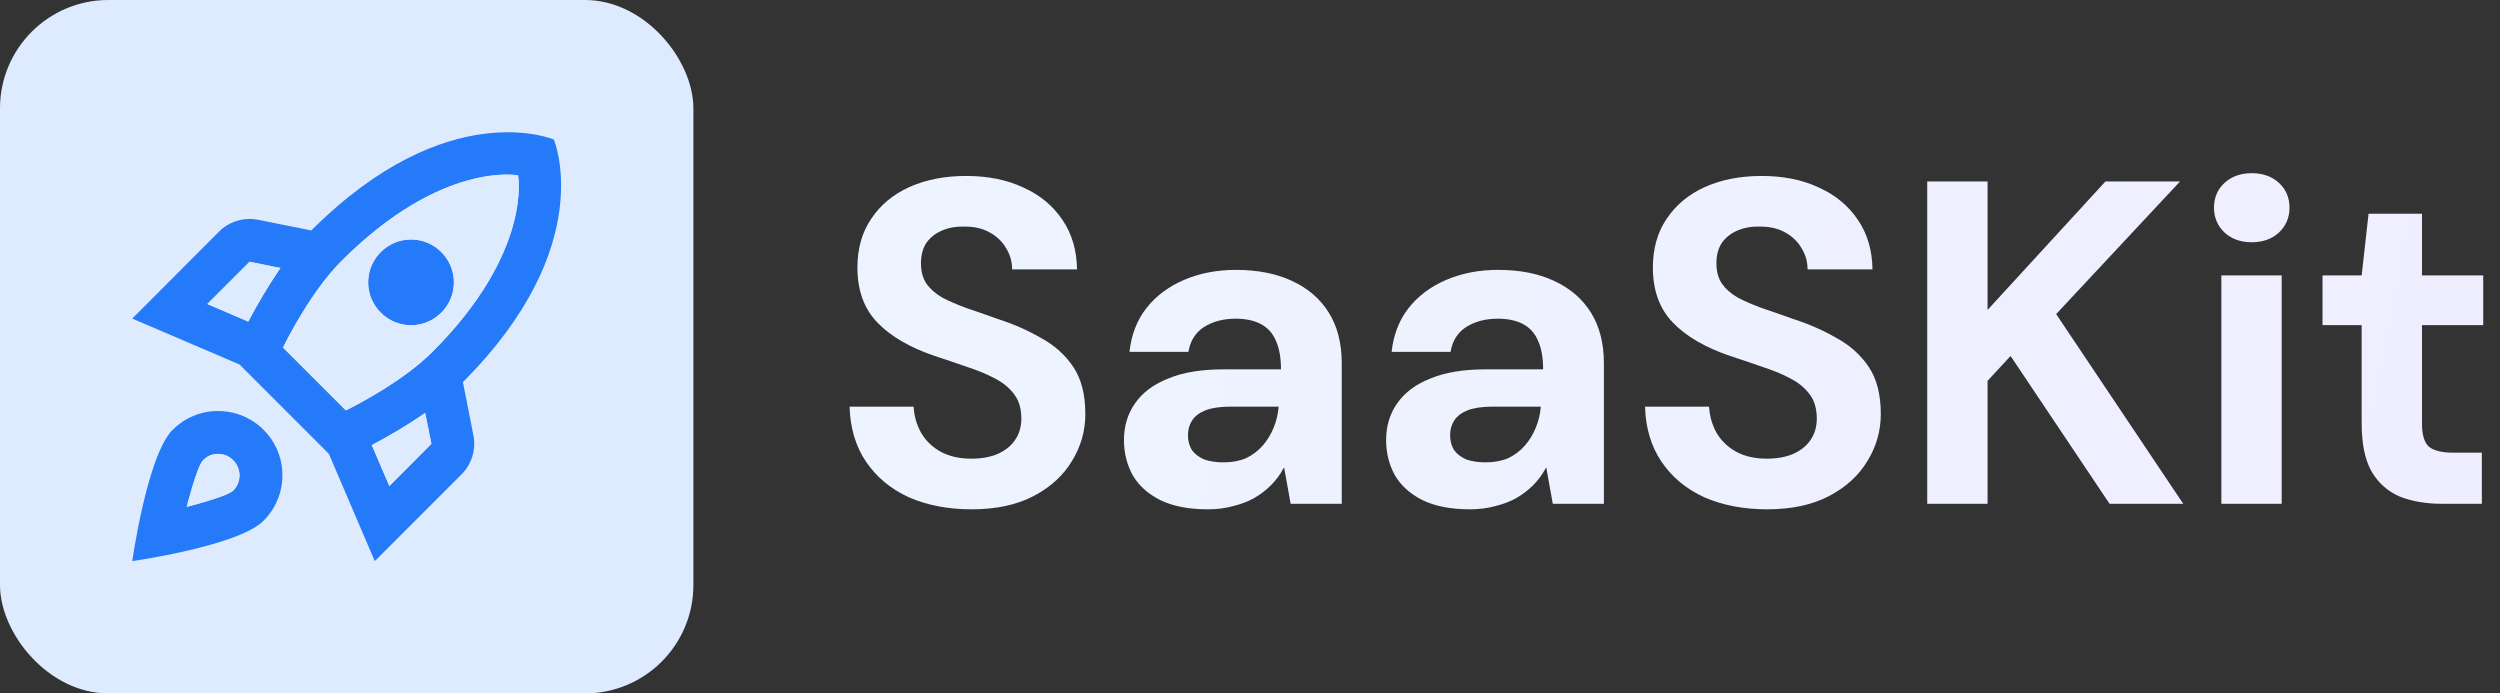
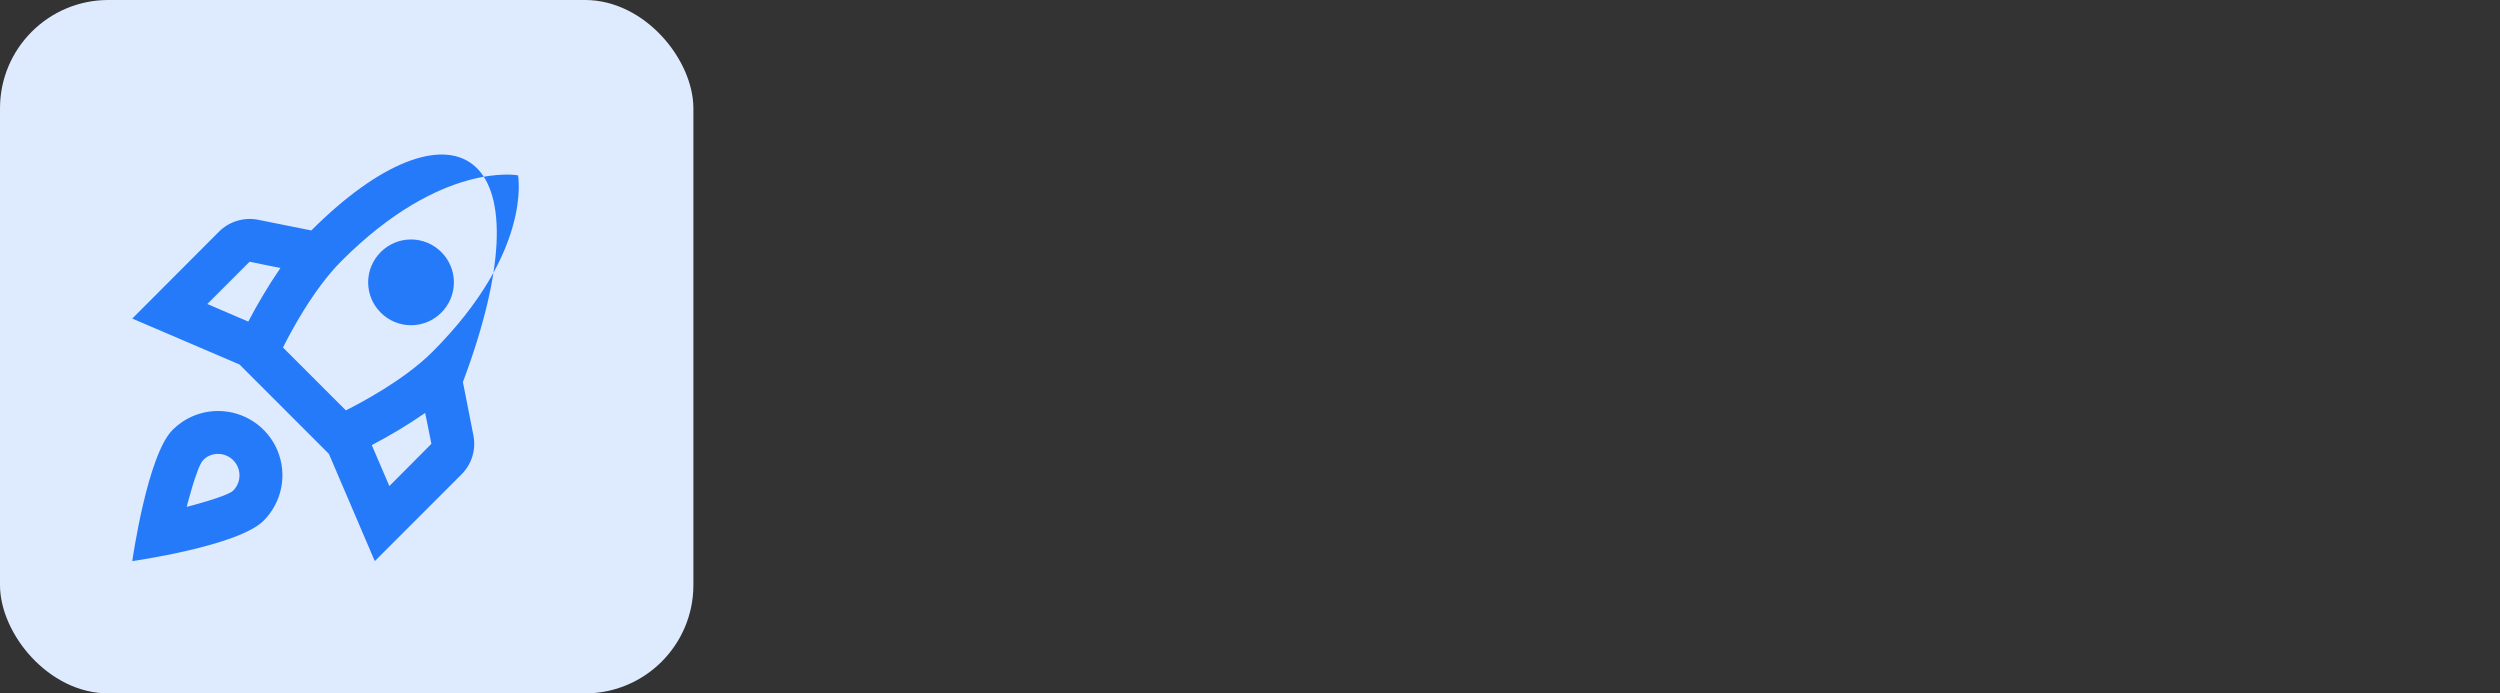
<svg xmlns="http://www.w3.org/2000/svg" width="1846" height="512" viewBox="0 0 1846 512" fill="none">
  <rect x="0" y="0" width="1846" height="512" fill="#333333" stroke="none" />
  <rect width="512" height="512" rx="80" fill="#DEEBFF" />
-   <path d="M160.999 303.487C147.858 303.487 135.983 308.87 127.433 317.42C108.749 336.103 97.666 414.32 97.666 414.32C97.666 414.32 175.883 403.237 194.566 384.553C201.232 377.922 205.776 369.46 207.623 360.241C209.47 351.022 208.536 341.463 204.939 332.776C201.342 324.089 195.245 316.667 187.421 311.452C179.598 306.237 170.401 303.465 160.999 303.487ZM172.241 362.228C167.808 366.662 137.883 374.262 137.883 374.262C137.883 374.262 145.324 344.495 149.916 339.903C152.608 336.895 156.566 335.153 160.999 335.153C164.134 335.158 167.197 336.09 169.803 337.832C172.409 339.575 174.441 342.049 175.643 344.944C176.845 347.839 177.164 351.026 176.558 354.101C175.953 357.177 174.451 360.005 172.241 362.228ZM341.816 282.112C442.516 181.412 408.949 103.037 408.949 103.037C408.949 103.037 330.574 69.47 229.874 170.17L190.449 162.253C185.324 161.269 180.037 161.548 175.044 163.065C170.051 164.582 165.502 167.293 161.791 170.962L97.666 235.245L176.833 269.128L242.858 335.153L276.741 414.32L340.866 350.195C348.308 342.753 351.633 331.987 349.574 321.537L341.816 282.112ZM183.324 237.462L153.083 224.478L184.274 193.287L207.074 197.878C198.049 211.02 189.974 224.795 183.324 237.462ZM287.508 358.903L274.524 328.662C287.191 322.012 300.966 313.937 313.949 304.912L318.541 327.712L287.508 358.903ZM319.333 259.787C298.433 280.687 265.816 297.787 255.366 303.012L208.974 256.62C214.041 246.328 231.141 213.712 252.199 192.653C326.299 118.553 382.508 129.478 382.508 129.478C382.508 129.478 393.433 185.687 319.333 259.787ZM303.499 240.153C320.916 240.153 335.166 225.903 335.166 208.487C335.166 191.07 320.916 176.82 303.499 176.82C286.083 176.82 271.833 191.07 271.833 208.487C271.833 225.903 286.083 240.153 303.499 240.153Z" fill="#257AFA" />
-   <path d="M172.241 362.242C167.808 366.676 137.883 374.276 137.883 374.276C137.883 374.276 145.324 344.509 149.916 339.917C152.608 336.909 156.566 335.167 160.999 335.167C164.134 335.172 167.198 336.104 169.803 337.846C172.409 339.589 174.441 342.063 175.643 344.958C176.845 347.853 177.164 351.04 176.558 354.115C175.953 357.191 174.451 360.019 172.241 362.242ZM183.324 237.476L153.083 224.492L184.274 193.301L207.074 197.892C198.049 211.034 189.974 224.809 183.324 237.476ZM287.508 358.917L274.524 328.676C287.191 322.026 300.966 313.951 313.949 304.926L318.541 327.726L287.508 358.917ZM382.508 129.492C382.508 129.492 326.299 118.567 252.199 192.667C231.299 213.567 214.199 246.184 208.974 256.634L255.366 303.026C265.658 297.959 298.274 280.859 319.333 259.801C393.433 185.701 382.508 129.492 382.508 129.492ZM303.499 240.167C286.083 240.167 271.833 225.917 271.833 208.501C271.833 191.084 286.083 176.834 303.499 176.834C320.916 176.834 335.166 191.084 335.166 208.501C335.166 225.917 320.916 240.167 303.499 240.167Z" fill="#DEEBFF" />
-   <path d="M717.434 376.08C700.207 376.08 684.794 373.133 671.194 367.24C657.821 361.12 647.281 352.393 639.574 341.06C631.867 329.727 627.787 316.127 627.334 300.26H674.594C675.047 307.513 676.974 314.087 680.374 319.98C683.774 325.647 688.534 330.18 694.654 333.58C701.001 336.98 708.481 338.68 717.094 338.68C724.574 338.68 731.034 337.547 736.474 335.28C742.141 332.787 746.447 329.387 749.394 325.08C752.567 320.547 754.154 315.22 754.154 309.1C754.154 301.847 752.454 295.953 749.054 291.42C745.654 286.66 740.894 282.693 734.774 279.52C728.881 276.347 722.081 273.513 714.374 271.02C706.667 268.3 698.621 265.58 690.234 262.86C671.647 256.513 657.481 248.24 647.734 238.04C637.987 227.84 633.114 214.353 633.114 197.58C633.114 183.527 636.514 171.513 643.314 161.54C650.114 151.34 659.521 143.52 671.534 138.08C683.774 132.64 697.714 129.92 713.354 129.92C729.447 129.92 743.501 132.753 755.514 138.42C767.754 143.86 777.387 151.793 784.414 162.22C791.441 172.42 795.067 184.66 795.294 198.94H747.354C747.354 193.273 745.881 188.06 742.934 183.3C740.214 178.54 736.247 174.687 731.034 171.74C725.821 168.793 719.701 167.32 712.674 167.32C706.554 167.093 701.001 168 696.014 170.04C691.027 172.08 687.061 175.14 684.114 179.22C681.394 183.3 680.034 188.4 680.034 194.52C680.034 200.413 681.394 205.4 684.114 209.48C686.834 213.333 690.687 216.733 695.674 219.68C700.887 222.4 706.894 225.007 713.694 227.5C720.494 229.767 727.974 232.373 736.134 235.32C748.147 239.173 759.027 243.933 768.774 249.6C778.747 255.04 786.681 262.18 792.574 271.02C798.467 279.86 801.414 291.42 801.414 305.7C801.414 318.167 798.127 329.727 791.554 340.38C785.207 351.033 775.801 359.647 763.334 366.22C750.867 372.793 735.567 376.08 717.434 376.08ZM891.809 376.08C877.756 376.08 866.082 373.813 856.789 369.28C847.722 364.747 840.922 358.627 836.389 350.92C832.082 342.987 829.929 334.373 829.929 325.08C829.929 314.653 832.649 305.587 838.089 297.88C843.529 289.947 851.689 283.827 862.569 279.52C873.449 274.987 887.049 272.72 903.369 272.72H945.869C945.869 264.107 944.622 257.08 942.129 251.64C939.862 246.2 936.236 242.12 931.249 239.4C926.262 236.68 919.916 235.32 912.209 235.32C903.369 235.32 895.662 237.36 889.089 241.44C882.742 245.52 878.889 251.64 877.529 259.8H834.009C835.369 247.333 839.449 236.68 846.249 227.84C853.276 218.773 862.569 211.747 874.129 206.76C885.689 201.773 898.496 199.28 912.549 199.28C928.642 199.28 942.469 202 954.029 207.44C965.816 212.88 974.882 220.7 981.229 230.9C987.576 241.1 990.749 253.567 990.749 268.3V372H953.009L948.249 345.48H947.909C945.416 350.24 942.242 354.547 938.389 358.4C934.762 362.027 930.569 365.2 925.809 367.92C921.276 370.413 916.176 372.34 910.509 373.7C904.842 375.287 898.609 376.08 891.809 376.08ZM903.369 341.4C909.716 341.4 915.269 340.38 920.029 338.34C924.789 336.073 928.869 333.013 932.269 329.16C935.669 325.307 938.389 320.887 940.429 315.9C942.469 310.913 943.716 305.7 944.169 300.26H908.469C900.989 300.26 894.869 301.167 890.109 302.98C885.576 304.793 882.289 307.287 880.249 310.46C878.209 313.633 877.189 317.26 877.189 321.34C877.189 325.647 878.209 329.387 880.249 332.56C882.516 335.507 885.576 337.773 889.429 339.36C893.509 340.72 898.156 341.4 903.369 341.4ZM1085.38 376.08C1071.33 376.08 1059.66 373.813 1050.36 369.28C1041.3 364.747 1034.5 358.627 1029.96 350.92C1025.66 342.987 1023.5 334.373 1023.5 325.08C1023.5 314.653 1026.22 305.587 1031.66 297.88C1037.1 289.947 1045.26 283.827 1056.14 279.52C1067.02 274.987 1080.62 272.72 1096.94 272.72H1139.44C1139.44 264.107 1138.2 257.08 1135.7 251.64C1133.44 246.2 1129.81 242.12 1124.82 239.4C1119.84 236.68 1113.49 235.32 1105.78 235.32C1096.94 235.32 1089.24 237.36 1082.66 241.44C1076.32 245.52 1072.46 251.64 1071.1 259.8H1027.58C1028.94 247.333 1033.02 236.68 1039.82 227.84C1046.85 218.773 1056.14 211.747 1067.7 206.76C1079.26 201.773 1092.07 199.28 1106.12 199.28C1122.22 199.28 1136.04 202 1147.6 207.44C1159.39 212.88 1168.46 220.7 1174.8 230.9C1181.15 241.1 1184.32 253.567 1184.32 268.3V372H1146.58L1141.82 345.48H1141.48C1138.99 350.24 1135.82 354.547 1131.96 358.4C1128.34 362.027 1124.14 365.2 1119.38 367.92C1114.85 370.413 1109.75 372.34 1104.08 373.7C1098.42 375.287 1092.18 376.08 1085.38 376.08ZM1096.94 341.4C1103.29 341.4 1108.84 340.38 1113.6 338.34C1118.36 336.073 1122.44 333.013 1125.84 329.16C1129.24 325.307 1131.96 320.887 1134 315.9C1136.04 310.913 1137.29 305.7 1137.74 300.26H1102.04C1094.56 300.26 1088.44 301.167 1083.68 302.98C1079.15 304.793 1075.86 307.287 1073.82 310.46C1071.78 313.633 1070.76 317.26 1070.76 321.34C1070.76 325.647 1071.78 329.387 1073.82 332.56C1076.09 335.507 1079.15 337.773 1083 339.36C1087.08 340.72 1091.73 341.4 1096.94 341.4ZM1304.8 376.08C1287.57 376.08 1272.16 373.133 1258.56 367.24C1245.18 361.12 1234.64 352.393 1226.94 341.06C1219.23 329.727 1215.15 316.127 1214.7 300.26H1261.96C1262.41 307.513 1264.34 314.087 1267.74 319.98C1271.14 325.647 1275.9 330.18 1282.02 333.58C1288.36 336.98 1295.84 338.68 1304.46 338.68C1311.94 338.68 1318.4 337.547 1323.84 335.28C1329.5 332.787 1333.81 329.387 1336.76 325.08C1339.93 320.547 1341.52 315.22 1341.52 309.1C1341.52 301.847 1339.82 295.953 1336.42 291.42C1333.02 286.66 1328.26 282.693 1322.14 279.52C1316.24 276.347 1309.44 273.513 1301.74 271.02C1294.03 268.3 1285.98 265.58 1277.6 262.86C1259.01 256.513 1244.84 248.24 1235.1 238.04C1225.35 227.84 1220.48 214.353 1220.48 197.58C1220.48 183.527 1223.88 171.513 1230.68 161.54C1237.48 151.34 1246.88 143.52 1258.9 138.08C1271.14 132.64 1285.08 129.92 1300.72 129.92C1316.81 129.92 1330.86 132.753 1342.88 138.42C1355.12 143.86 1364.75 151.793 1371.78 162.22C1378.8 172.42 1382.43 184.66 1382.66 198.94H1334.72C1334.72 193.273 1333.24 188.06 1330.3 183.3C1327.58 178.54 1323.61 174.687 1318.4 171.74C1313.18 168.793 1307.06 167.32 1300.04 167.32C1293.92 167.093 1288.36 168 1283.38 170.04C1278.39 172.08 1274.42 175.14 1271.48 179.22C1268.76 183.3 1267.4 188.4 1267.4 194.52C1267.4 200.413 1268.76 205.4 1271.48 209.48C1274.2 213.333 1278.05 216.733 1283.04 219.68C1288.25 222.4 1294.26 225.007 1301.06 227.5C1307.86 229.767 1315.34 232.373 1323.5 235.32C1335.51 239.173 1346.39 243.933 1356.14 249.6C1366.11 255.04 1374.04 262.18 1379.94 271.02C1385.83 279.86 1388.78 291.42 1388.78 305.7C1388.78 318.167 1385.49 329.727 1378.92 340.38C1372.57 351.033 1363.16 359.647 1350.7 366.22C1338.23 372.793 1322.93 376.08 1304.8 376.08ZM1423.07 372V134H1467.61V228.86L1554.65 134H1609.73L1518.27 231.92L1612.11 372H1557.71L1484.61 262.86L1467.61 281.22V372H1423.07ZM1640.25 372V203.36H1684.79V372H1640.25ZM1662.69 178.88C1654.53 178.88 1647.85 176.5 1642.63 171.74C1637.42 166.753 1634.81 160.633 1634.81 153.38C1634.81 145.9 1637.42 139.78 1642.63 135.02C1647.85 130.26 1654.53 127.88 1662.69 127.88C1670.85 127.88 1677.54 130.26 1682.75 135.02C1687.97 139.78 1690.57 145.9 1690.57 153.38C1690.57 160.633 1687.97 166.753 1682.75 171.74C1677.54 176.5 1670.85 178.88 1662.69 178.88ZM1803.01 372C1791.22 372 1780.8 370.187 1771.73 366.56C1762.89 362.707 1755.98 356.473 1750.99 347.86C1746.23 339.247 1743.85 327.46 1743.85 312.5V240.08H1714.95V203.36H1743.85L1748.95 157.8H1788.39V203.36H1833.61V240.08H1788.39V312.84C1788.39 321 1790.09 326.667 1793.49 329.84C1797.12 332.787 1803.12 334.26 1811.51 334.26H1832.59V372H1803.01Z" fill="url(#paint0_linear_939_258)" />
+   <path d="M160.999 303.487C147.858 303.487 135.983 308.87 127.433 317.42C108.749 336.103 97.666 414.32 97.666 414.32C97.666 414.32 175.883 403.237 194.566 384.553C201.232 377.922 205.776 369.46 207.623 360.241C209.47 351.022 208.536 341.463 204.939 332.776C201.342 324.089 195.245 316.667 187.421 311.452C179.598 306.237 170.401 303.465 160.999 303.487ZM172.241 362.228C167.808 366.662 137.883 374.262 137.883 374.262C137.883 374.262 145.324 344.495 149.916 339.903C152.608 336.895 156.566 335.153 160.999 335.153C164.134 335.158 167.197 336.09 169.803 337.832C172.409 339.575 174.441 342.049 175.643 344.944C176.845 347.839 177.164 351.026 176.558 354.101C175.953 357.177 174.451 360.005 172.241 362.228ZM341.816 282.112C408.949 103.037 330.574 69.47 229.874 170.17L190.449 162.253C185.324 161.269 180.037 161.548 175.044 163.065C170.051 164.582 165.502 167.293 161.791 170.962L97.666 235.245L176.833 269.128L242.858 335.153L276.741 414.32L340.866 350.195C348.308 342.753 351.633 331.987 349.574 321.537L341.816 282.112ZM183.324 237.462L153.083 224.478L184.274 193.287L207.074 197.878C198.049 211.02 189.974 224.795 183.324 237.462ZM287.508 358.903L274.524 328.662C287.191 322.012 300.966 313.937 313.949 304.912L318.541 327.712L287.508 358.903ZM319.333 259.787C298.433 280.687 265.816 297.787 255.366 303.012L208.974 256.62C214.041 246.328 231.141 213.712 252.199 192.653C326.299 118.553 382.508 129.478 382.508 129.478C382.508 129.478 393.433 185.687 319.333 259.787ZM303.499 240.153C320.916 240.153 335.166 225.903 335.166 208.487C335.166 191.07 320.916 176.82 303.499 176.82C286.083 176.82 271.833 191.07 271.833 208.487C271.833 225.903 286.083 240.153 303.499 240.153Z" fill="#257AFA" />
  <defs>
    <linearGradient id="paint0_linear_939_258" x1="614" y1="131.44" x2="1848.58" y2="367.033" gradientUnits="userSpaceOnUse">
      <stop stop-color="#EDF4FF" />
      <stop offset="1" stop-color="#EFEEFF" />
    </linearGradient>
  </defs>
</svg>